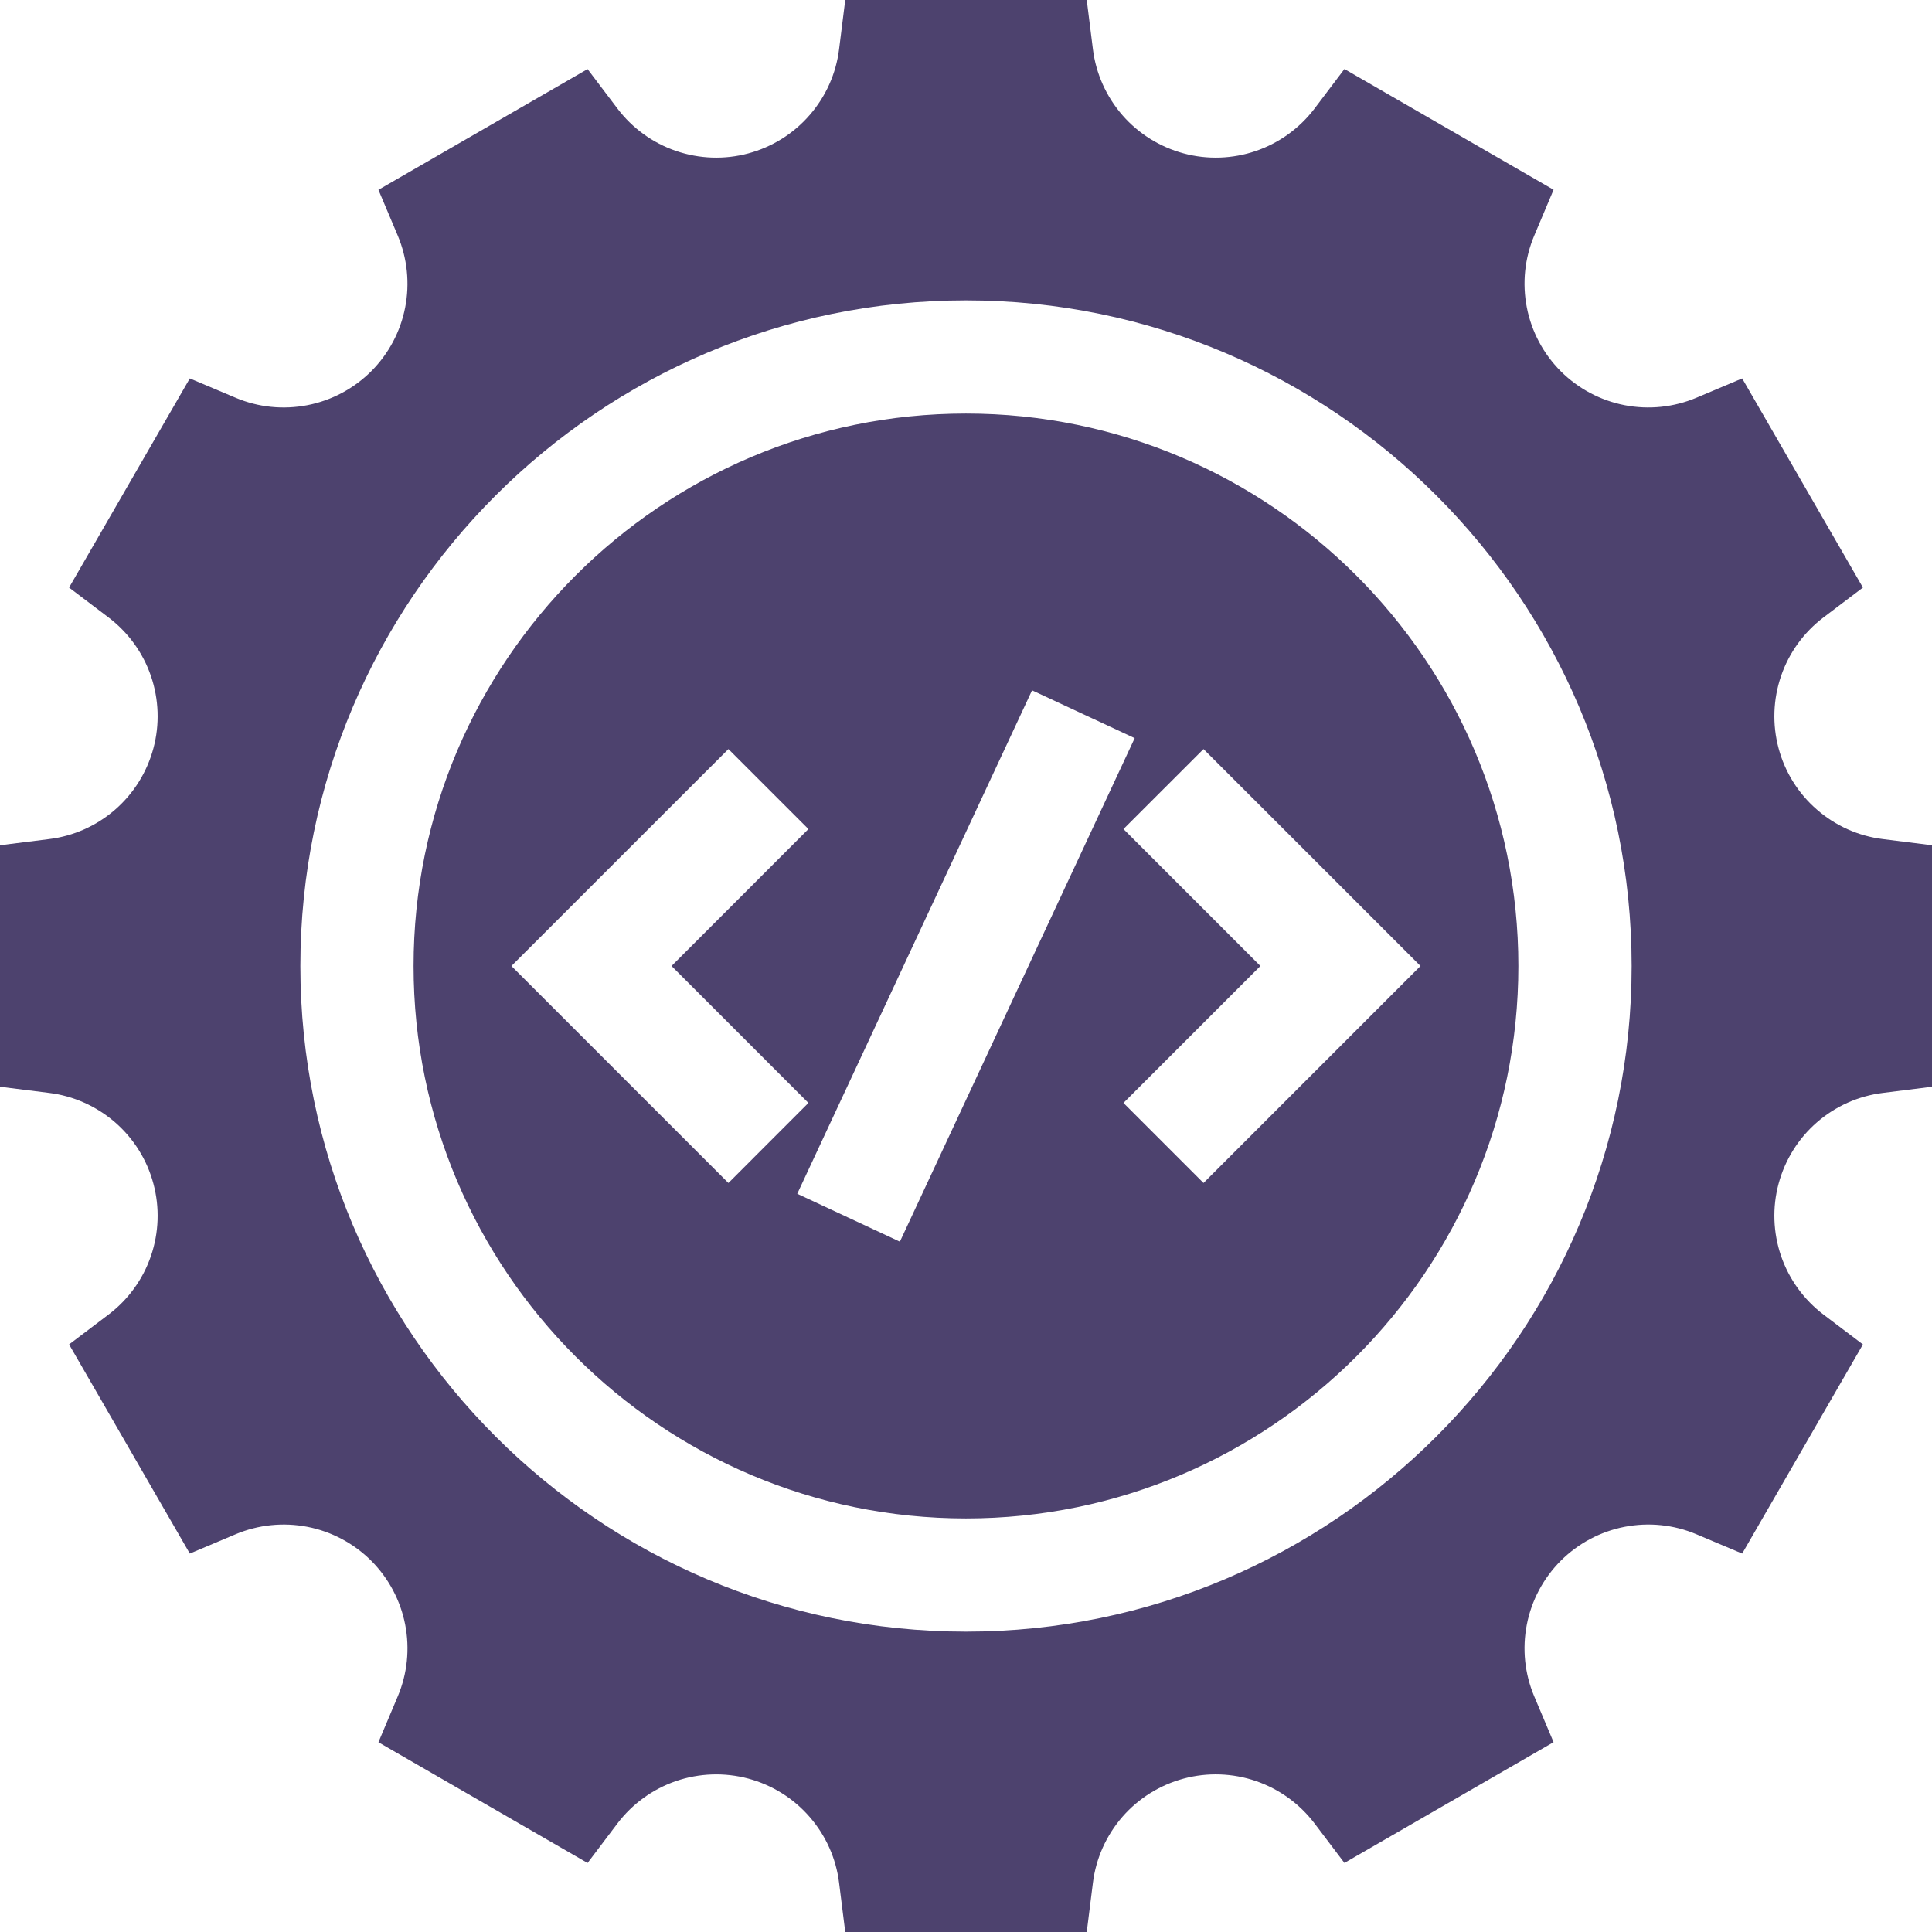
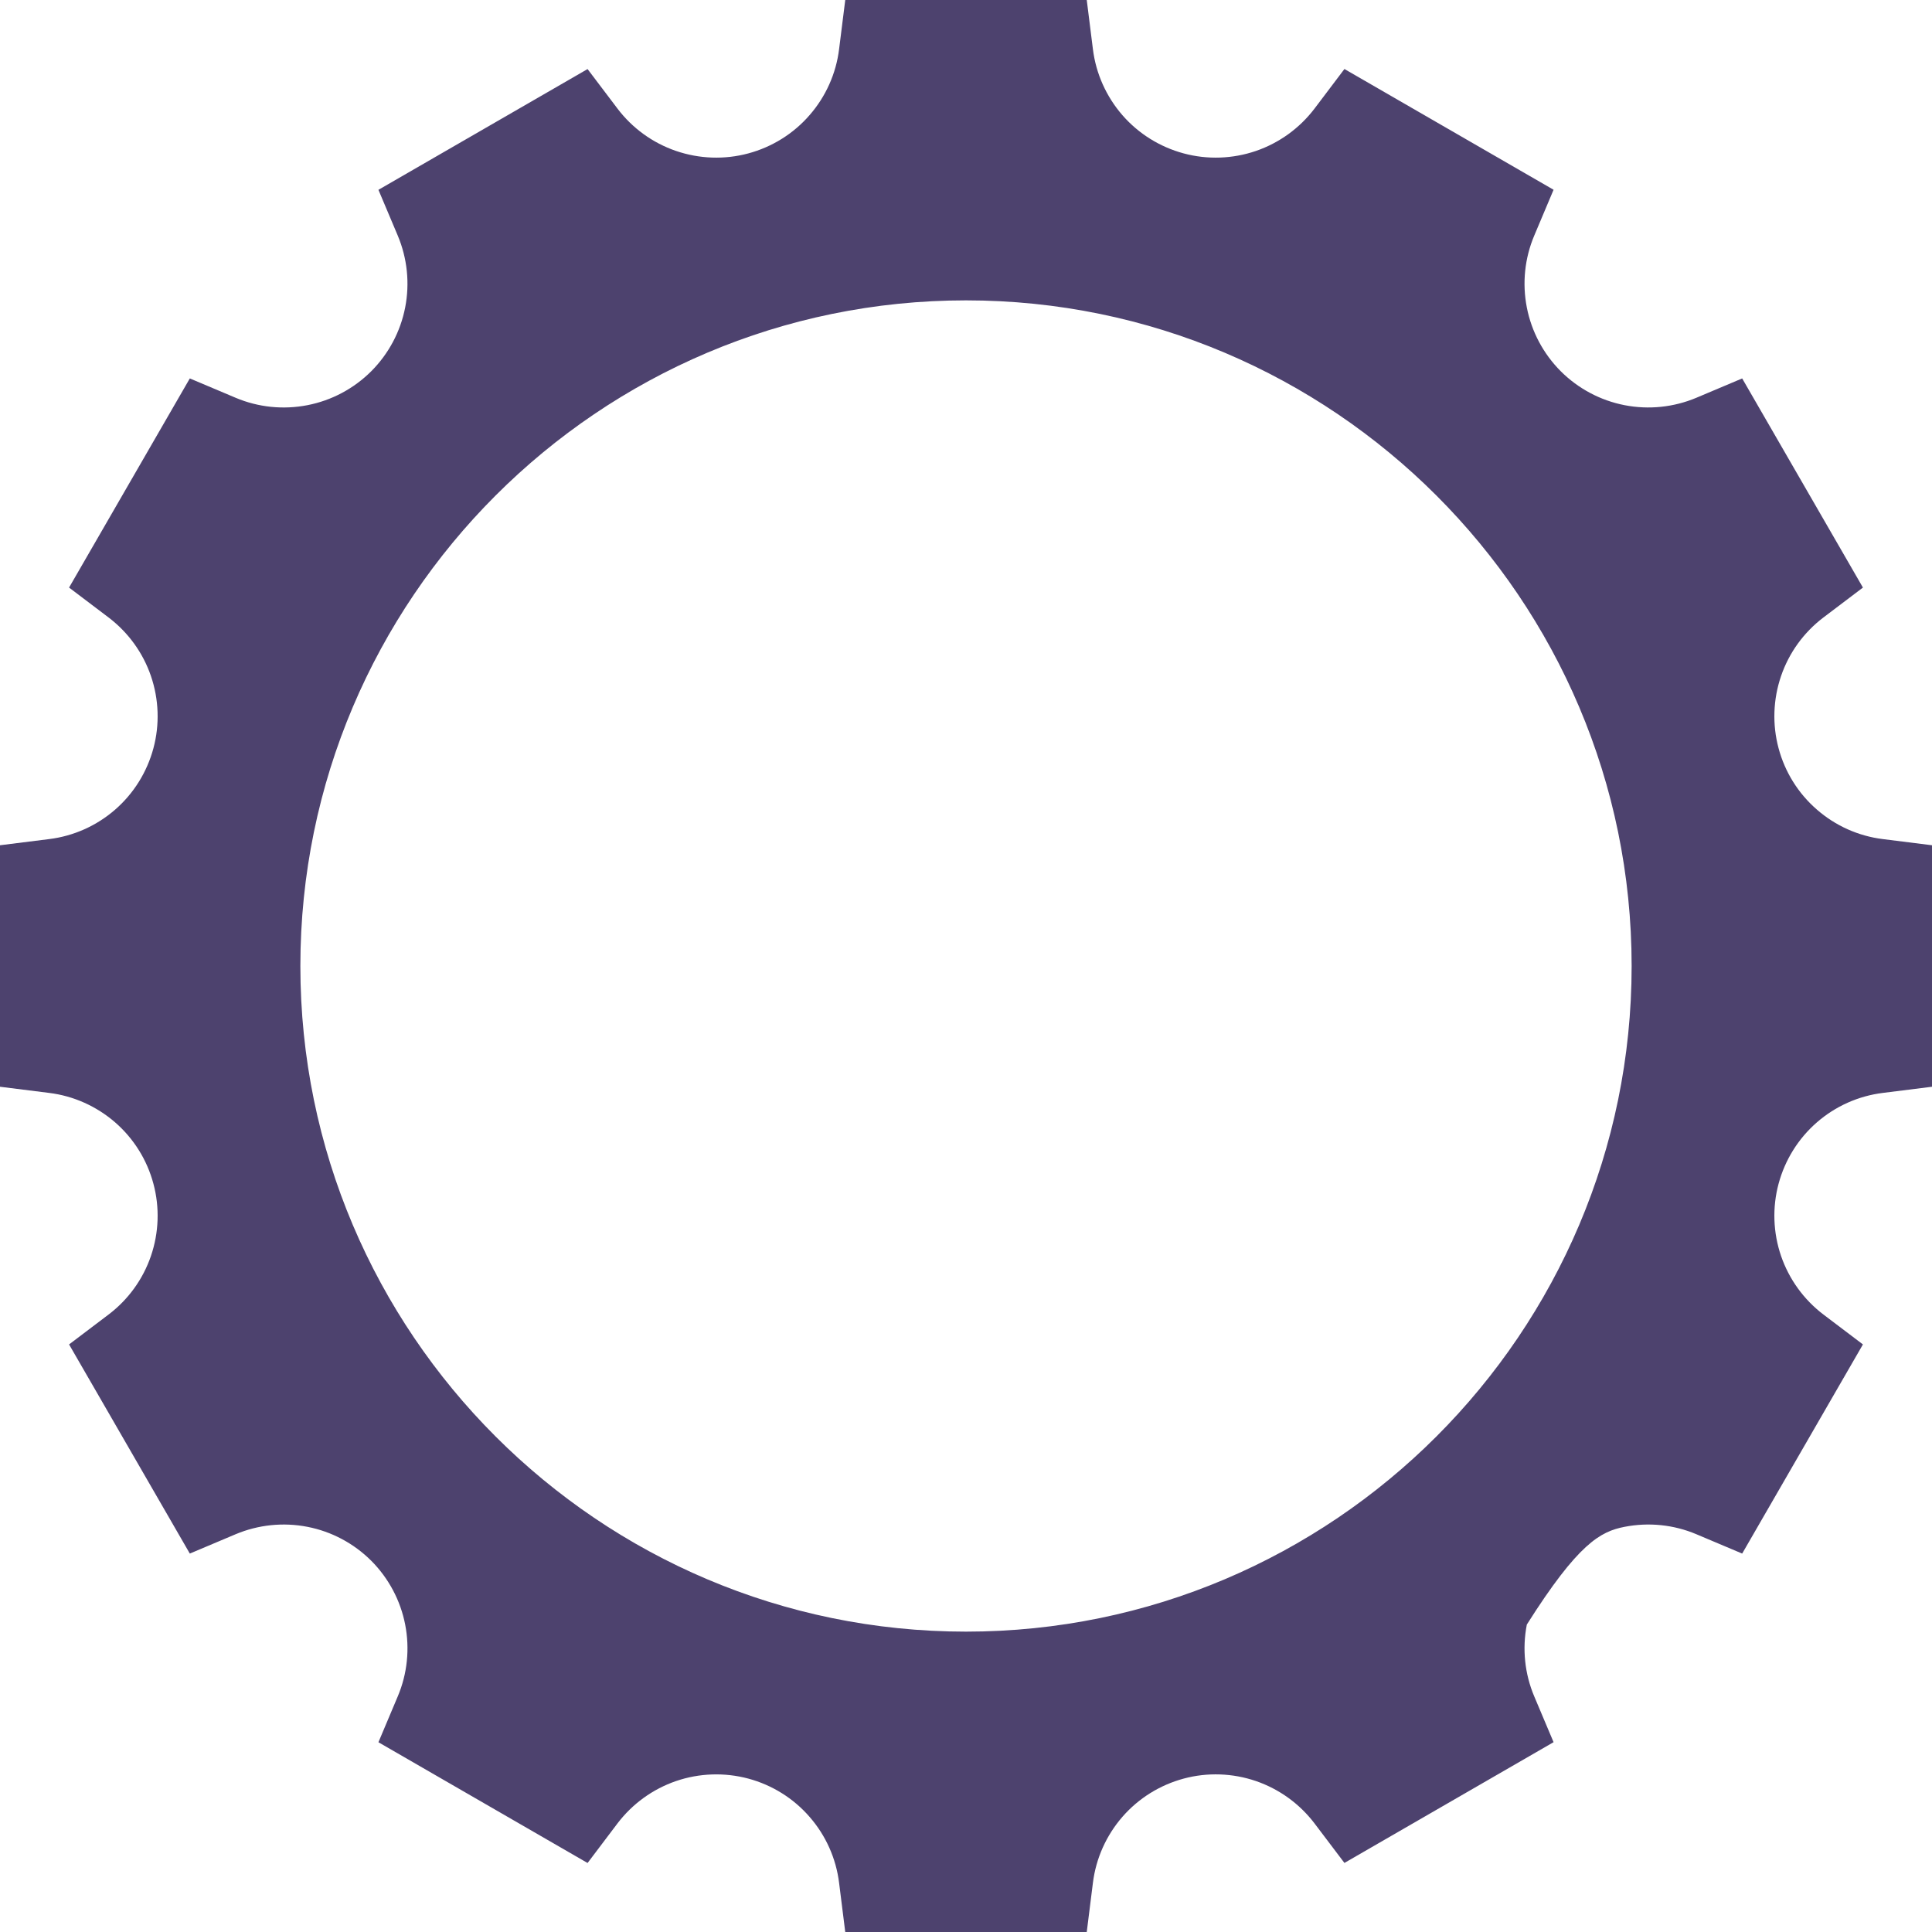
<svg xmlns="http://www.w3.org/2000/svg" width="32" height="32" viewBox="0 0 32 32" fill="none">
-   <path d="M15.999 6.85C10.954 6.85 6.85 10.955 6.85 16C6.85 21.045 10.954 25.15 15.999 25.15C21.045 25.15 25.149 21.045 25.149 16C25.149 10.955 21.045 6.85 15.999 6.85ZM8.471 16L12.065 12.407L13.39 13.732L11.123 16L13.39 18.268L12.065 19.594L8.471 16ZM14.905 20.566L13.205 19.773L17.094 11.434L18.794 12.226L14.905 20.566ZM19.934 19.594L18.608 18.268L20.876 16L18.608 13.732L19.934 12.407L23.528 16L19.934 19.594Z" fill="#4D426E" />
-   <path d="M31.186 13.898C30.781 13.848 30.401 13.678 30.093 13.409C29.785 13.142 29.564 12.788 29.459 12.394C29.353 12 29.368 11.583 29.5 11.197C29.632 10.811 29.877 10.473 30.202 10.227L30.856 9.732L28.856 6.268L28.098 6.588C27.722 6.746 27.308 6.789 26.908 6.711C26.507 6.633 26.14 6.437 25.851 6.149C25.563 5.86 25.367 5.493 25.289 5.092C25.211 4.692 25.253 4.278 25.412 3.902L25.732 3.143L22.268 1.143L21.773 1.798C21.526 2.123 21.189 2.367 20.803 2.5C20.417 2.632 20 2.647 19.606 2.541C19.212 2.435 18.858 2.215 18.59 1.907C18.323 1.599 18.152 1.219 18.102 0.814L18 0H14L13.898 0.814C13.848 1.219 13.678 1.599 13.409 1.907C13.142 2.215 12.788 2.435 12.394 2.541C12 2.647 11.583 2.632 11.197 2.5C10.811 2.368 10.473 2.123 10.227 1.798L9.732 1.144L6.268 3.144L6.588 3.902C6.746 4.278 6.789 4.692 6.711 5.092C6.633 5.493 6.437 5.86 6.149 6.149C5.86 6.437 5.493 6.633 5.092 6.711C4.692 6.789 4.278 6.747 3.902 6.588L3.144 6.268L1.144 9.732L1.798 10.227C2.123 10.474 2.368 10.811 2.5 11.197C2.632 11.583 2.647 12 2.541 12.394C2.435 12.788 2.215 13.142 1.907 13.41C1.599 13.678 1.219 13.848 0.814 13.898L0 14V18L0.814 18.102C1.219 18.152 1.599 18.323 1.907 18.59C2.215 18.858 2.436 19.212 2.541 19.606C2.647 20 2.632 20.417 2.5 20.803C2.368 21.189 2.123 21.527 1.798 21.773L1.144 22.268L3.144 25.732L3.902 25.412C4.278 25.254 4.692 25.211 5.092 25.289C5.493 25.367 5.86 25.563 6.149 25.851C6.437 26.14 6.633 26.508 6.711 26.908C6.789 27.308 6.747 27.722 6.588 28.098L6.268 28.857L9.732 30.857L10.227 30.202C10.474 29.877 10.811 29.633 11.197 29.5C11.583 29.368 12 29.354 12.394 29.459C12.788 29.565 13.142 29.785 13.409 30.093C13.678 30.401 13.848 30.781 13.898 31.186L14 32H18L18.102 31.186C18.152 30.781 18.323 30.401 18.59 30.093C18.858 29.785 19.212 29.565 19.606 29.459C20 29.353 20.417 29.368 20.803 29.5C21.189 29.633 21.526 29.877 21.773 30.202L22.268 30.856L25.732 28.856L25.412 28.098C25.253 27.722 25.211 27.308 25.289 26.908C25.367 26.507 25.563 26.14 25.851 25.851C26.14 25.563 26.507 25.367 26.908 25.289C27.308 25.211 27.722 25.253 28.098 25.412L28.856 25.732L30.856 22.268L30.202 21.773C29.877 21.526 29.633 21.189 29.5 20.803C29.368 20.417 29.353 20 29.459 19.606C29.565 19.212 29.785 18.858 30.093 18.59C30.401 18.322 30.781 18.152 31.186 18.102L32 18V14L31.186 13.898ZM16 27.025C9.921 27.025 4.975 22.079 4.975 16C4.975 9.921 9.921 4.975 16 4.975C22.079 4.975 27.025 9.921 27.025 16C27.025 22.079 22.079 27.025 16 27.025Z" fill="#4D426E" />
+   <path d="M31.186 13.898C30.781 13.848 30.401 13.678 30.093 13.409C29.785 13.142 29.564 12.788 29.459 12.394C29.353 12 29.368 11.583 29.5 11.197C29.632 10.811 29.877 10.473 30.202 10.227L30.856 9.732L28.856 6.268L28.098 6.588C27.722 6.746 27.308 6.789 26.908 6.711C26.507 6.633 26.14 6.437 25.851 6.149C25.563 5.86 25.367 5.493 25.289 5.092C25.211 4.692 25.253 4.278 25.412 3.902L25.732 3.143L22.268 1.143L21.773 1.798C21.526 2.123 21.189 2.367 20.803 2.5C20.417 2.632 20 2.647 19.606 2.541C19.212 2.435 18.858 2.215 18.59 1.907C18.323 1.599 18.152 1.219 18.102 0.814L18 0H14L13.898 0.814C13.848 1.219 13.678 1.599 13.409 1.907C13.142 2.215 12.788 2.435 12.394 2.541C12 2.647 11.583 2.632 11.197 2.5C10.811 2.368 10.473 2.123 10.227 1.798L9.732 1.144L6.268 3.144L6.588 3.902C6.746 4.278 6.789 4.692 6.711 5.092C6.633 5.493 6.437 5.86 6.149 6.149C5.86 6.437 5.493 6.633 5.092 6.711C4.692 6.789 4.278 6.747 3.902 6.588L3.144 6.268L1.144 9.732L1.798 10.227C2.123 10.474 2.368 10.811 2.5 11.197C2.632 11.583 2.647 12 2.541 12.394C2.435 12.788 2.215 13.142 1.907 13.41C1.599 13.678 1.219 13.848 0.814 13.898L0 14V18L0.814 18.102C1.219 18.152 1.599 18.323 1.907 18.59C2.215 18.858 2.436 19.212 2.541 19.606C2.647 20 2.632 20.417 2.5 20.803C2.368 21.189 2.123 21.527 1.798 21.773L1.144 22.268L3.144 25.732L3.902 25.412C4.278 25.254 4.692 25.211 5.092 25.289C5.493 25.367 5.86 25.563 6.149 25.851C6.437 26.14 6.633 26.508 6.711 26.908C6.789 27.308 6.747 27.722 6.588 28.098L6.268 28.857L9.732 30.857L10.227 30.202C10.474 29.877 10.811 29.633 11.197 29.5C11.583 29.368 12 29.354 12.394 29.459C12.788 29.565 13.142 29.785 13.409 30.093C13.678 30.401 13.848 30.781 13.898 31.186L14 32H18L18.102 31.186C18.152 30.781 18.323 30.401 18.59 30.093C18.858 29.785 19.212 29.565 19.606 29.459C20 29.353 20.417 29.368 20.803 29.5C21.189 29.633 21.526 29.877 21.773 30.202L22.268 30.856L25.732 28.856L25.412 28.098C25.253 27.722 25.211 27.308 25.289 26.908C26.14 25.563 26.507 25.367 26.908 25.289C27.308 25.211 27.722 25.253 28.098 25.412L28.856 25.732L30.856 22.268L30.202 21.773C29.877 21.526 29.633 21.189 29.5 20.803C29.368 20.417 29.353 20 29.459 19.606C29.565 19.212 29.785 18.858 30.093 18.59C30.401 18.322 30.781 18.152 31.186 18.102L32 18V14L31.186 13.898ZM16 27.025C9.921 27.025 4.975 22.079 4.975 16C4.975 9.921 9.921 4.975 16 4.975C22.079 4.975 27.025 9.921 27.025 16C27.025 22.079 22.079 27.025 16 27.025Z" fill="#4D426E" />
</svg>